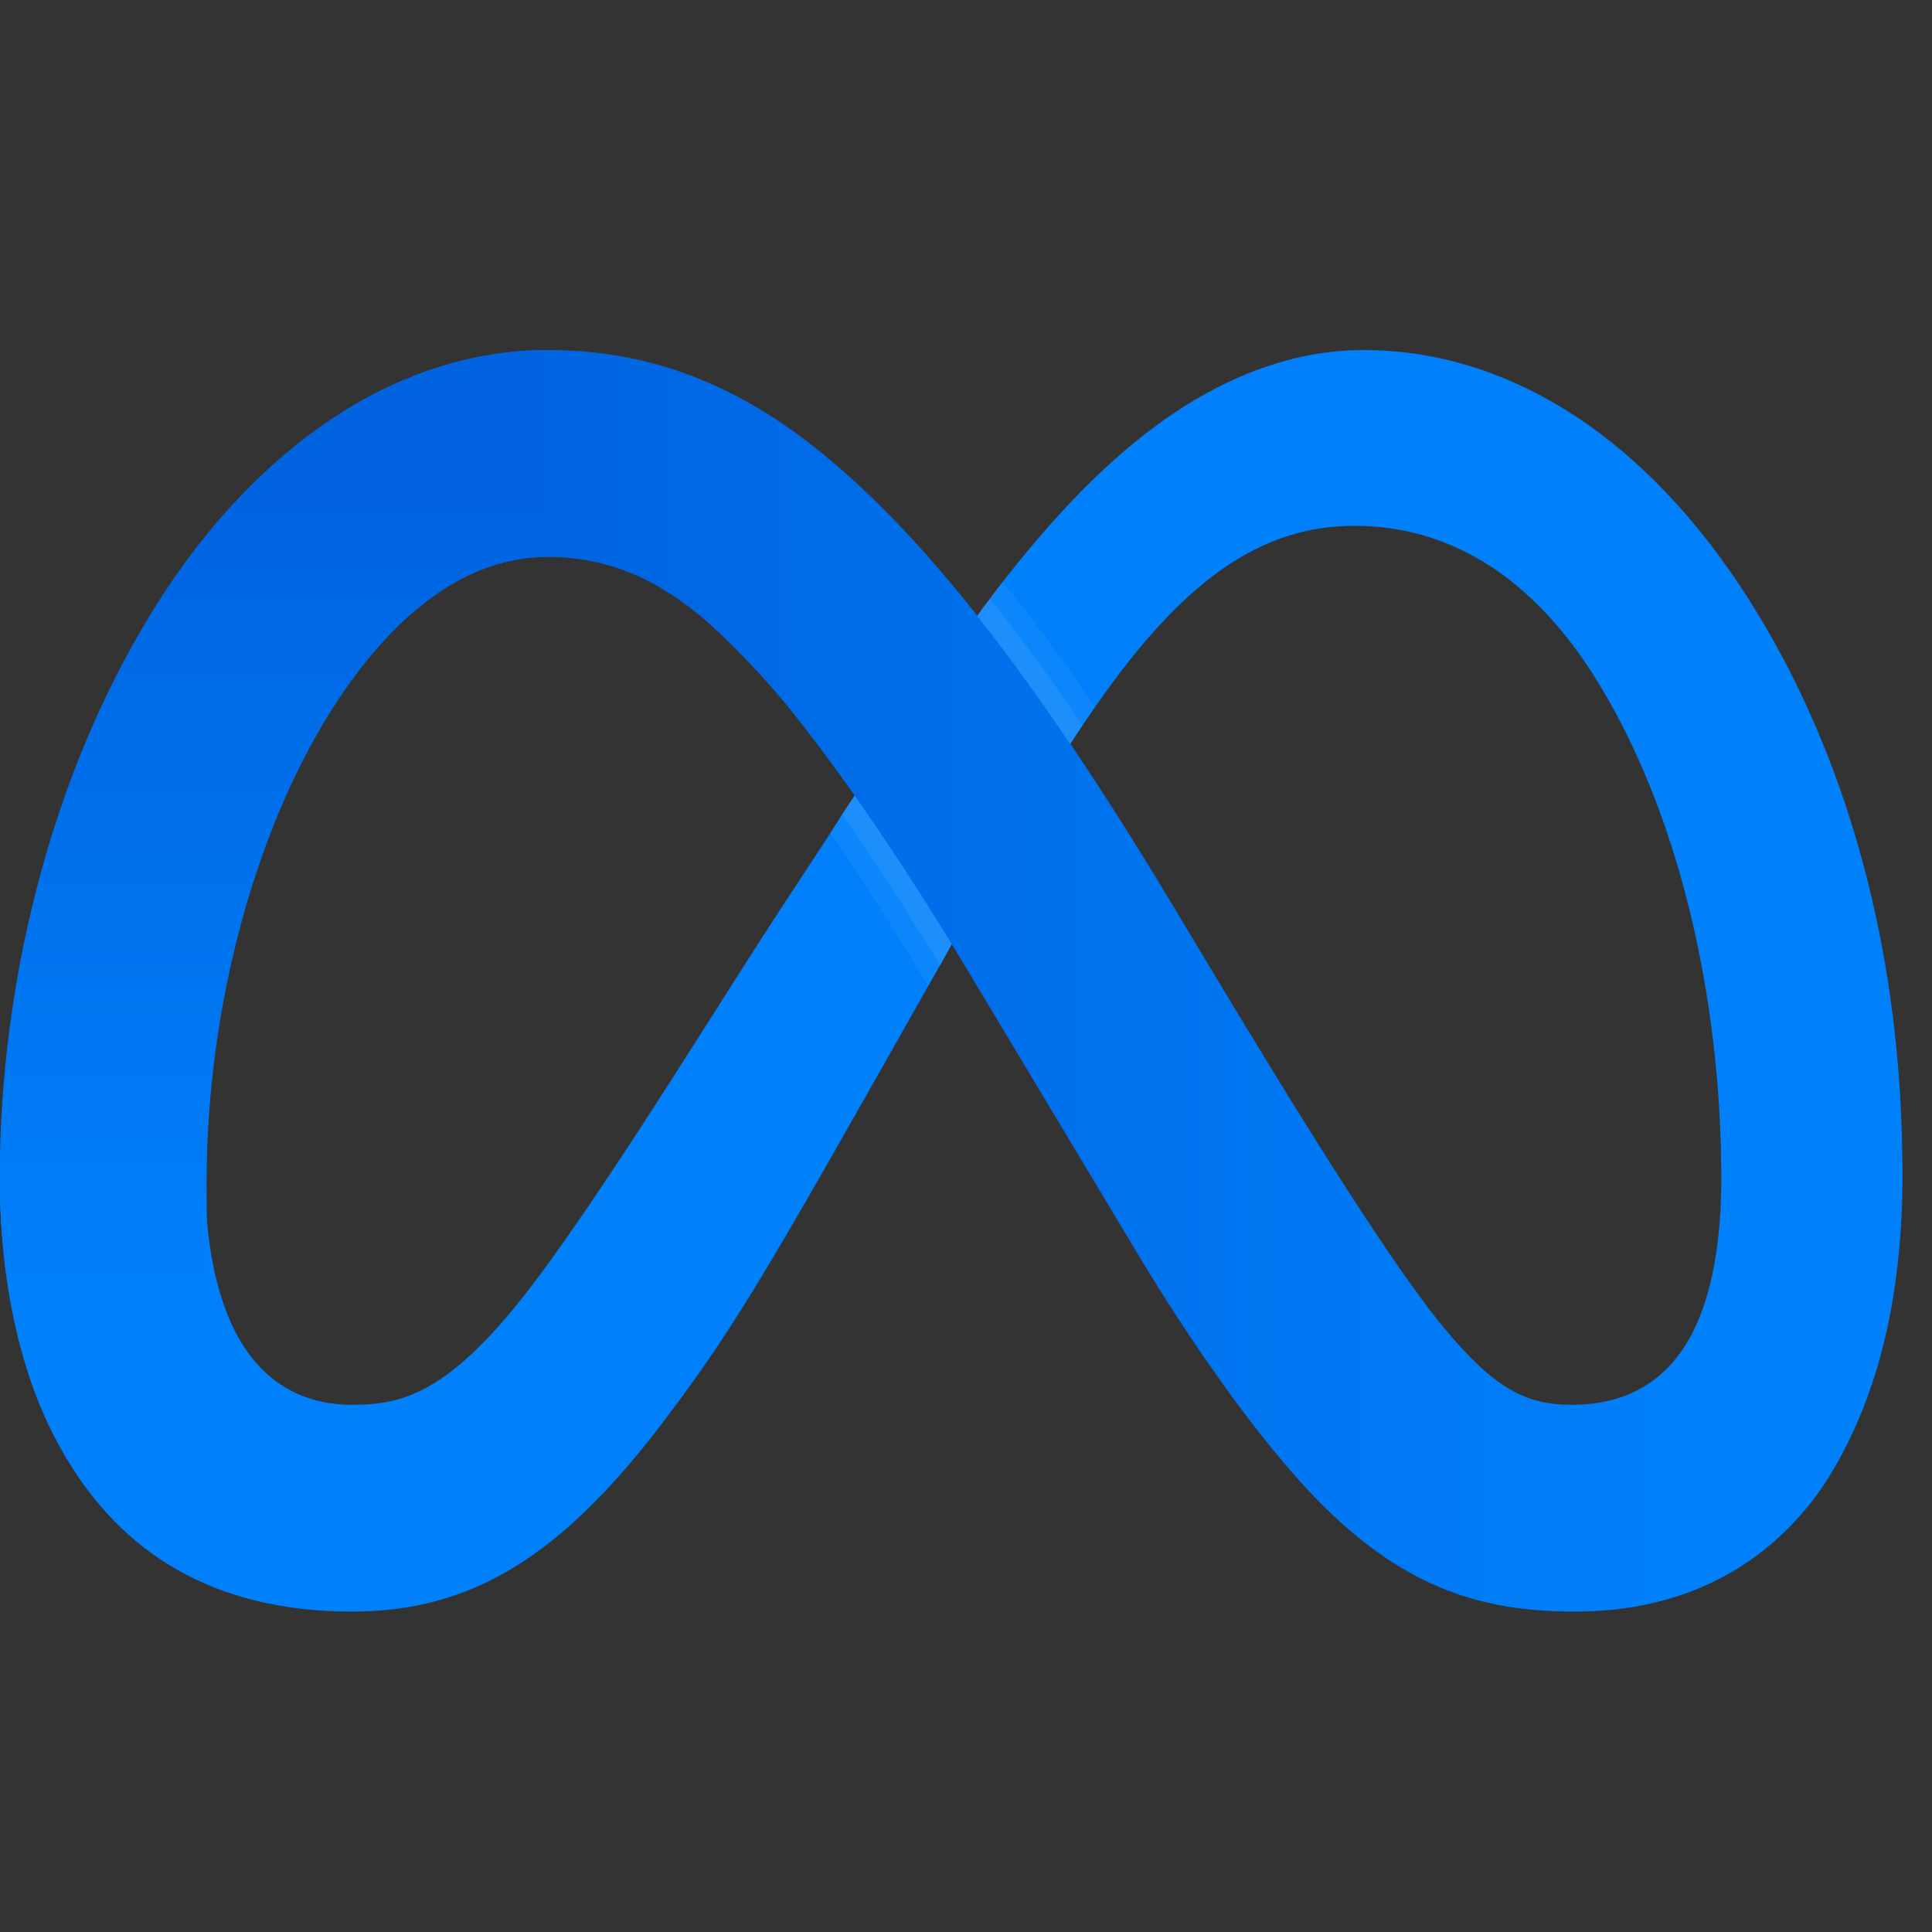
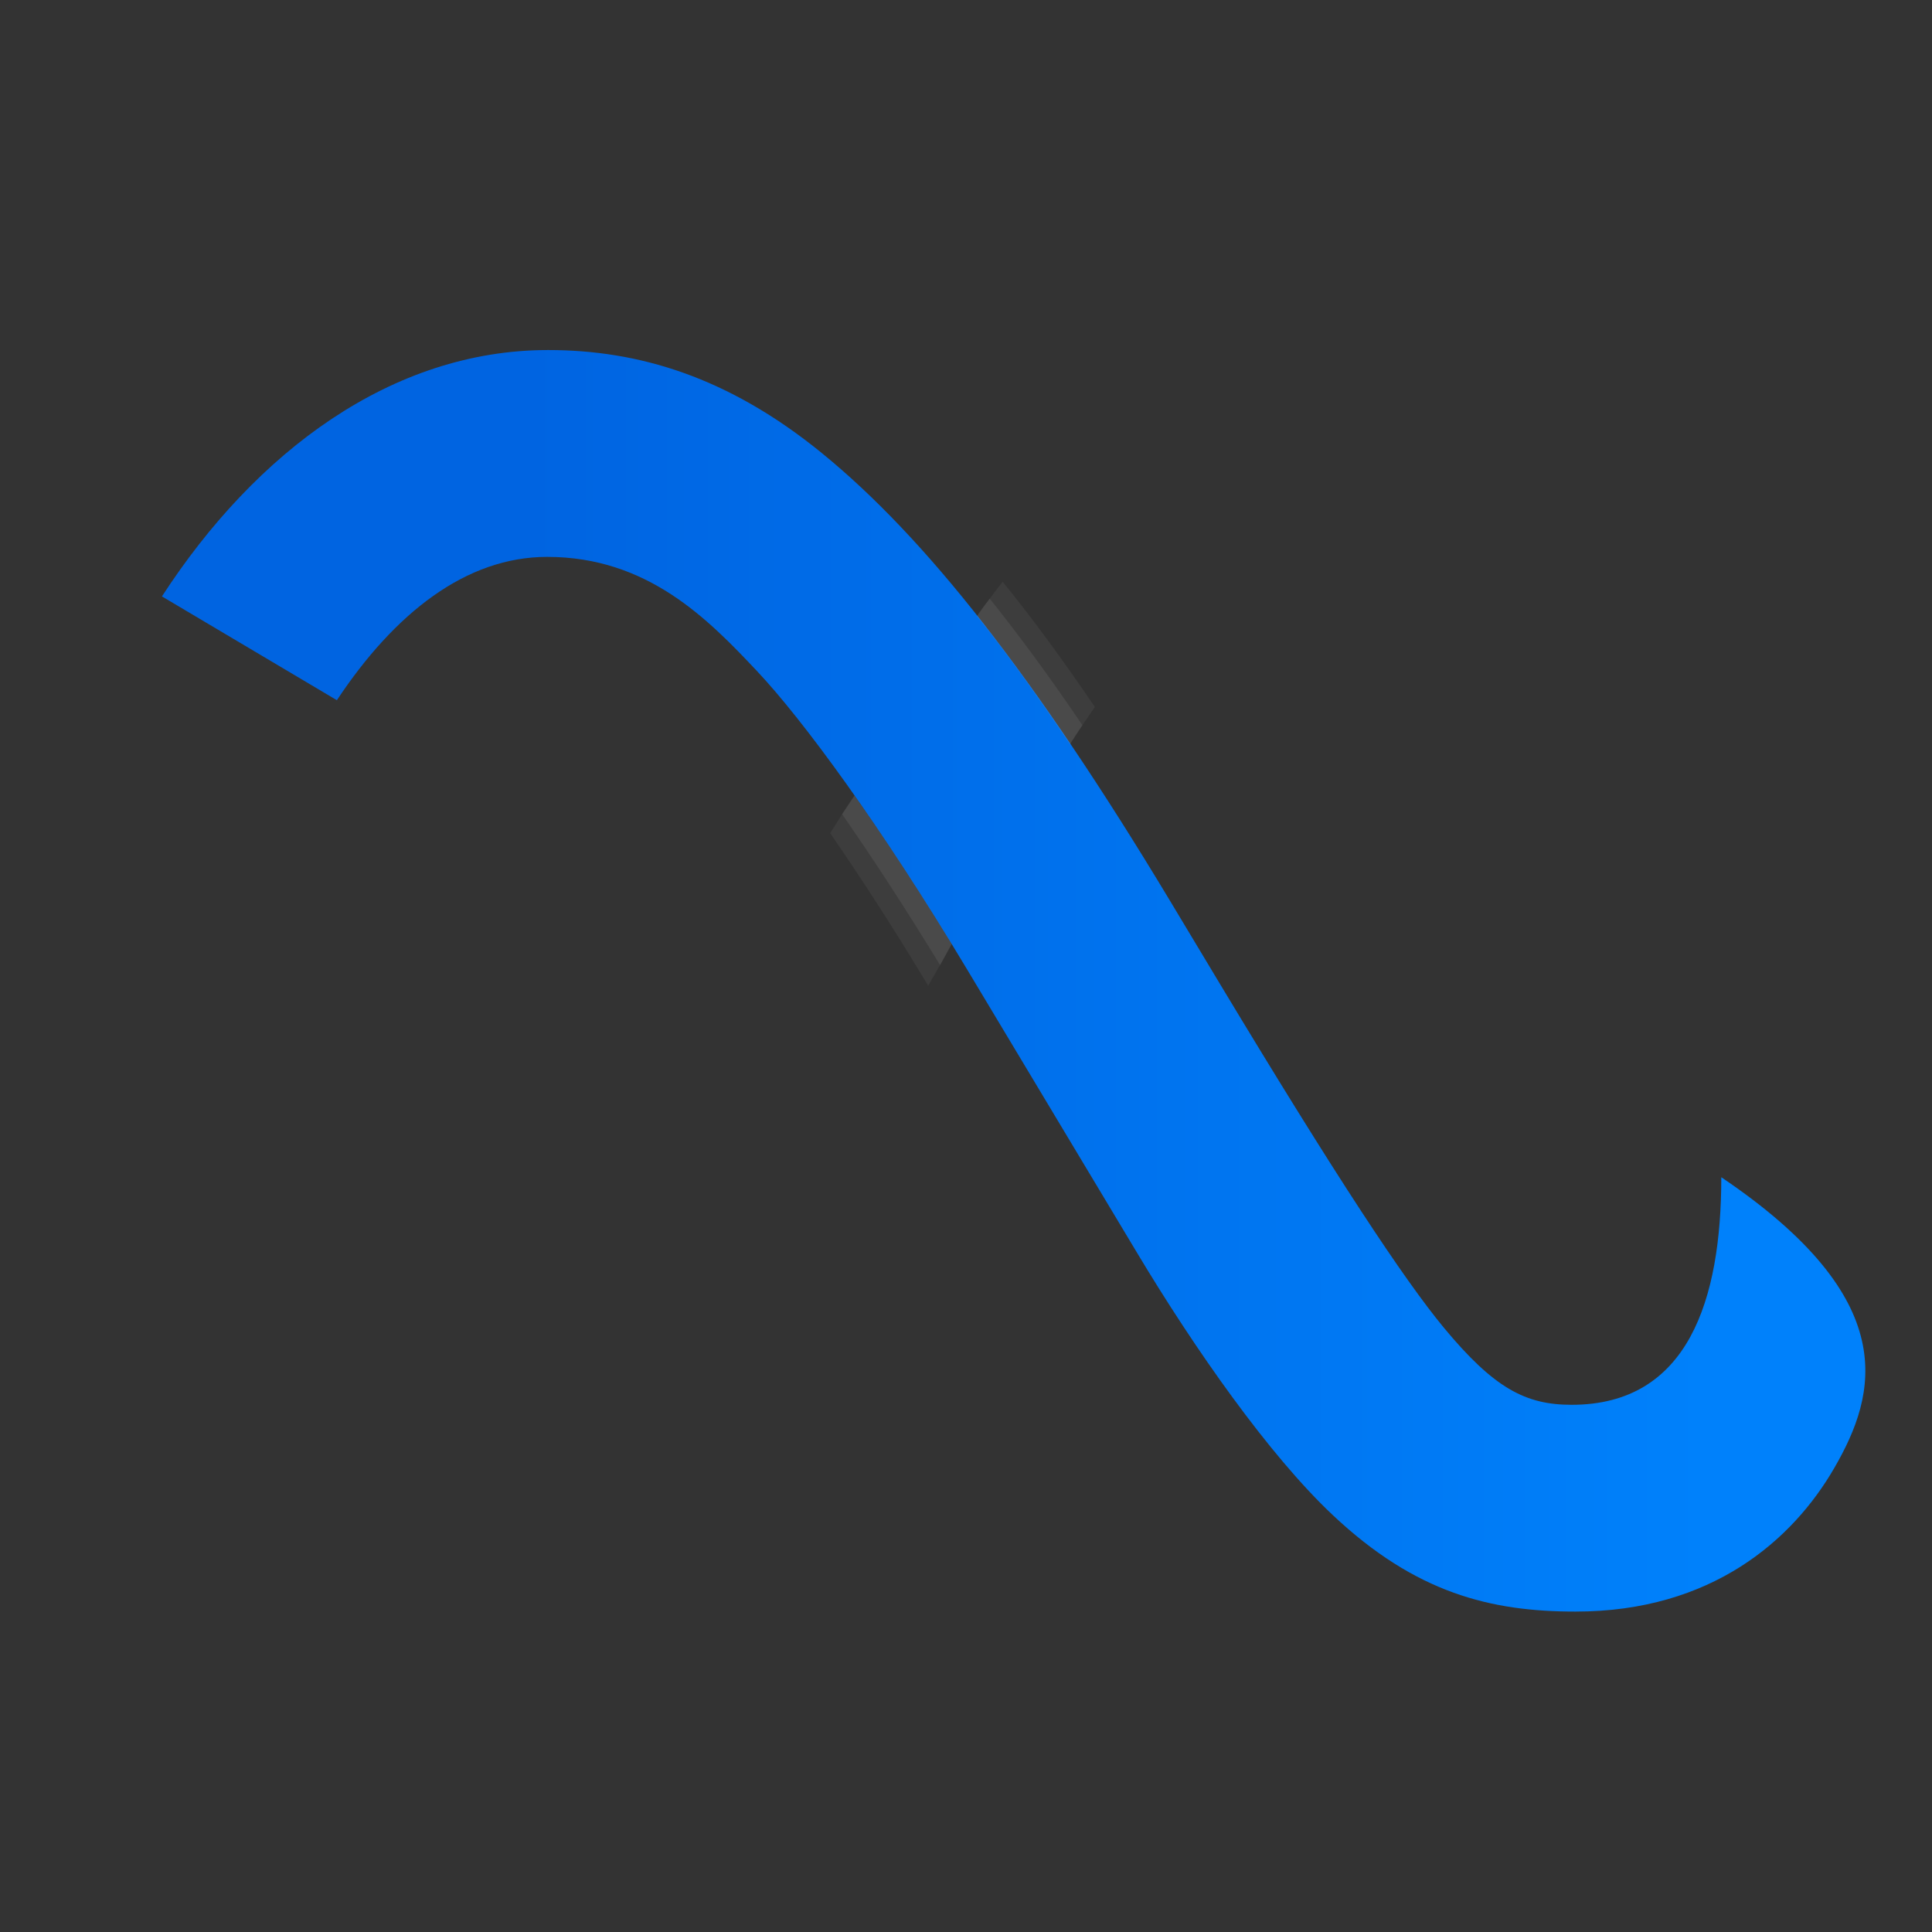
<svg xmlns="http://www.w3.org/2000/svg" width="33" height="33" viewBox="0 0 33 33" fill="none">
  <rect x="0" y="0" width="33" height="33" fill="#333333" stroke="none" />
  <g clip-path="url(#clip0_16810_16878)">
-     <path d="M32.496 20.01L30.947 21.185L29.401 20.109C29.401 19.996 29.401 19.876 29.395 19.756C29.395 19.643 29.395 19.523 29.387 19.402C29.288 16.619 28.582 13.637 27.169 11.454C26.081 9.78 24.689 8.981 23.135 8.981C21.503 8.981 20.174 9.956 18.705 12.076C18.662 12.139 18.613 12.203 18.571 12.274C18.542 12.309 18.521 12.344 18.493 12.387C18.422 12.493 18.352 12.599 18.281 12.712C17.645 13.701 16.981 14.852 16.26 16.124C16.197 16.244 16.126 16.364 16.062 16.485C16.041 16.513 16.02 16.548 16.006 16.576L15.857 16.838L14.981 18.385C12.925 22.024 12.403 22.857 11.378 24.221C9.577 26.616 8.036 27.527 6.009 27.527C3.606 27.527 2.08 26.489 1.141 24.92C0.371 23.649 -0.004 21.974 -0.004 20.067L3.508 20.187C3.508 21.43 3.776 22.377 4.136 22.956C4.603 23.705 5.288 23.995 6.002 23.995C6.913 23.995 7.761 23.804 9.372 21.572C10.665 19.784 12.191 17.283 13.215 15.707L14.183 14.231L14.388 13.906L14.6 13.588L14.953 13.044C15.49 12.224 16.07 11.355 16.691 10.521C16.762 10.422 16.832 10.324 16.91 10.225C16.981 10.126 17.059 10.027 17.129 9.935C17.765 9.123 18.436 8.367 19.157 7.745C20.464 6.607 21.87 5.979 23.29 5.979C25.671 5.979 27.939 7.356 29.677 9.942C31.45 12.585 32.376 15.877 32.482 19.303C32.489 19.417 32.489 19.537 32.489 19.657C32.496 19.777 32.496 19.89 32.496 20.01Z" fill="#0081FB" />
-     <path d="M2.766 10.187C4.374 7.71 6.697 5.979 9.361 5.979C10.904 5.979 12.437 6.434 14.039 7.74C15.79 9.167 17.658 11.517 19.987 15.39L20.822 16.78C22.839 20.133 23.985 21.858 24.657 22.672C25.521 23.716 26.06 23.995 26.845 23.995C28.838 23.995 29.401 22.2 29.401 20.108L32.498 20.012C32.498 22.198 32.066 23.805 31.331 25.074C30.622 26.301 29.238 27.527 26.911 27.527C25.464 27.527 24.182 27.214 22.765 25.879C21.676 24.855 20.402 23.035 19.422 21.399L16.507 16.539C15.044 14.1 13.703 12.281 12.926 11.458C12.091 10.572 11.059 9.512 9.346 9.512C7.959 9.512 6.74 10.474 5.754 11.96L2.766 10.187Z" fill="url(#paint0_linear_16810_16878)" />
-     <path d="M9.358 9.511C7.973 9.511 6.755 10.473 5.772 11.959C4.381 14.059 3.529 17.186 3.529 20.189C3.529 21.428 3.527 22.36 3.882 22.935L1.169 24.922C0.402 23.646 -0.004 22.017 -0.004 20.109C-0.004 16.64 0.953 12.979 2.764 10.187C4.371 7.71 6.713 5.979 9.372 5.979L9.358 9.511Z" fill="url(#paint1_linear_16810_16878)" />
+     <path d="M2.766 10.187C4.374 7.71 6.697 5.979 9.361 5.979C10.904 5.979 12.437 6.434 14.039 7.74C15.79 9.167 17.658 11.517 19.987 15.39L20.822 16.78C22.839 20.133 23.985 21.858 24.657 22.672C25.521 23.716 26.06 23.995 26.845 23.995C28.838 23.995 29.401 22.2 29.401 20.108C32.498 22.198 32.066 23.805 31.331 25.074C30.622 26.301 29.238 27.527 26.911 27.527C25.464 27.527 24.182 27.214 22.765 25.879C21.676 24.855 20.402 23.035 19.422 21.399L16.507 16.539C15.044 14.1 13.703 12.281 12.926 11.458C12.091 10.572 11.059 9.512 9.346 9.512C7.959 9.512 6.74 10.474 5.754 11.96L2.766 10.187Z" fill="url(#paint0_linear_16810_16878)" />
    <path opacity="0.05" d="M14.597 13.588L14.385 13.906L14.18 14.231C14.681 14.959 15.254 15.835 15.854 16.838L16.003 16.577C16.017 16.549 16.038 16.513 16.059 16.485C16.123 16.365 16.193 16.245 16.257 16.125C15.67 15.164 15.105 14.309 14.597 13.588ZM16.907 10.225C16.829 10.324 16.759 10.423 16.688 10.522C17.204 11.165 17.726 11.893 18.277 12.712C18.348 12.599 18.419 12.493 18.489 12.387C18.518 12.345 18.539 12.309 18.567 12.274C18.61 12.204 18.659 12.14 18.701 12.076C18.165 11.285 17.642 10.571 17.126 9.936C17.055 10.027 16.977 10.126 16.907 10.225Z" fill="white" />
    <path opacity="0.07" d="M14.595 13.588L14.383 13.906C14.884 14.626 15.45 15.488 16.057 16.484C16.121 16.364 16.192 16.244 16.255 16.124C15.669 15.163 15.104 14.308 14.595 13.588ZM16.686 10.521C17.202 11.164 17.725 11.892 18.276 12.712C18.346 12.598 18.417 12.492 18.488 12.387C17.944 11.581 17.414 10.861 16.905 10.225C16.827 10.323 16.757 10.422 16.686 10.521Z" fill="white" />
  </g>
  <defs>
    <linearGradient id="paint0_linear_16810_16878" x1="29.18" y1="16.753" x2="8.852" y2="16.753" gradientUnits="userSpaceOnUse">
      <stop stop-color="#0081FB" />
      <stop offset="0.995" stop-color="#0064E1" />
    </linearGradient>
    <linearGradient id="paint1_linear_16810_16878" x1="4.684" y1="22.49" x2="4.684" y2="8.46" gradientUnits="userSpaceOnUse">
      <stop stop-color="#0081FB" />
      <stop offset="0.995" stop-color="#0064E1" />
    </linearGradient>
    <clipPath id="clip0_16810_16878">
      <rect width="32.5" height="32.5" fill="white" transform="translate(-0.004 -0.004)" />
    </clipPath>
  </defs>
</svg>